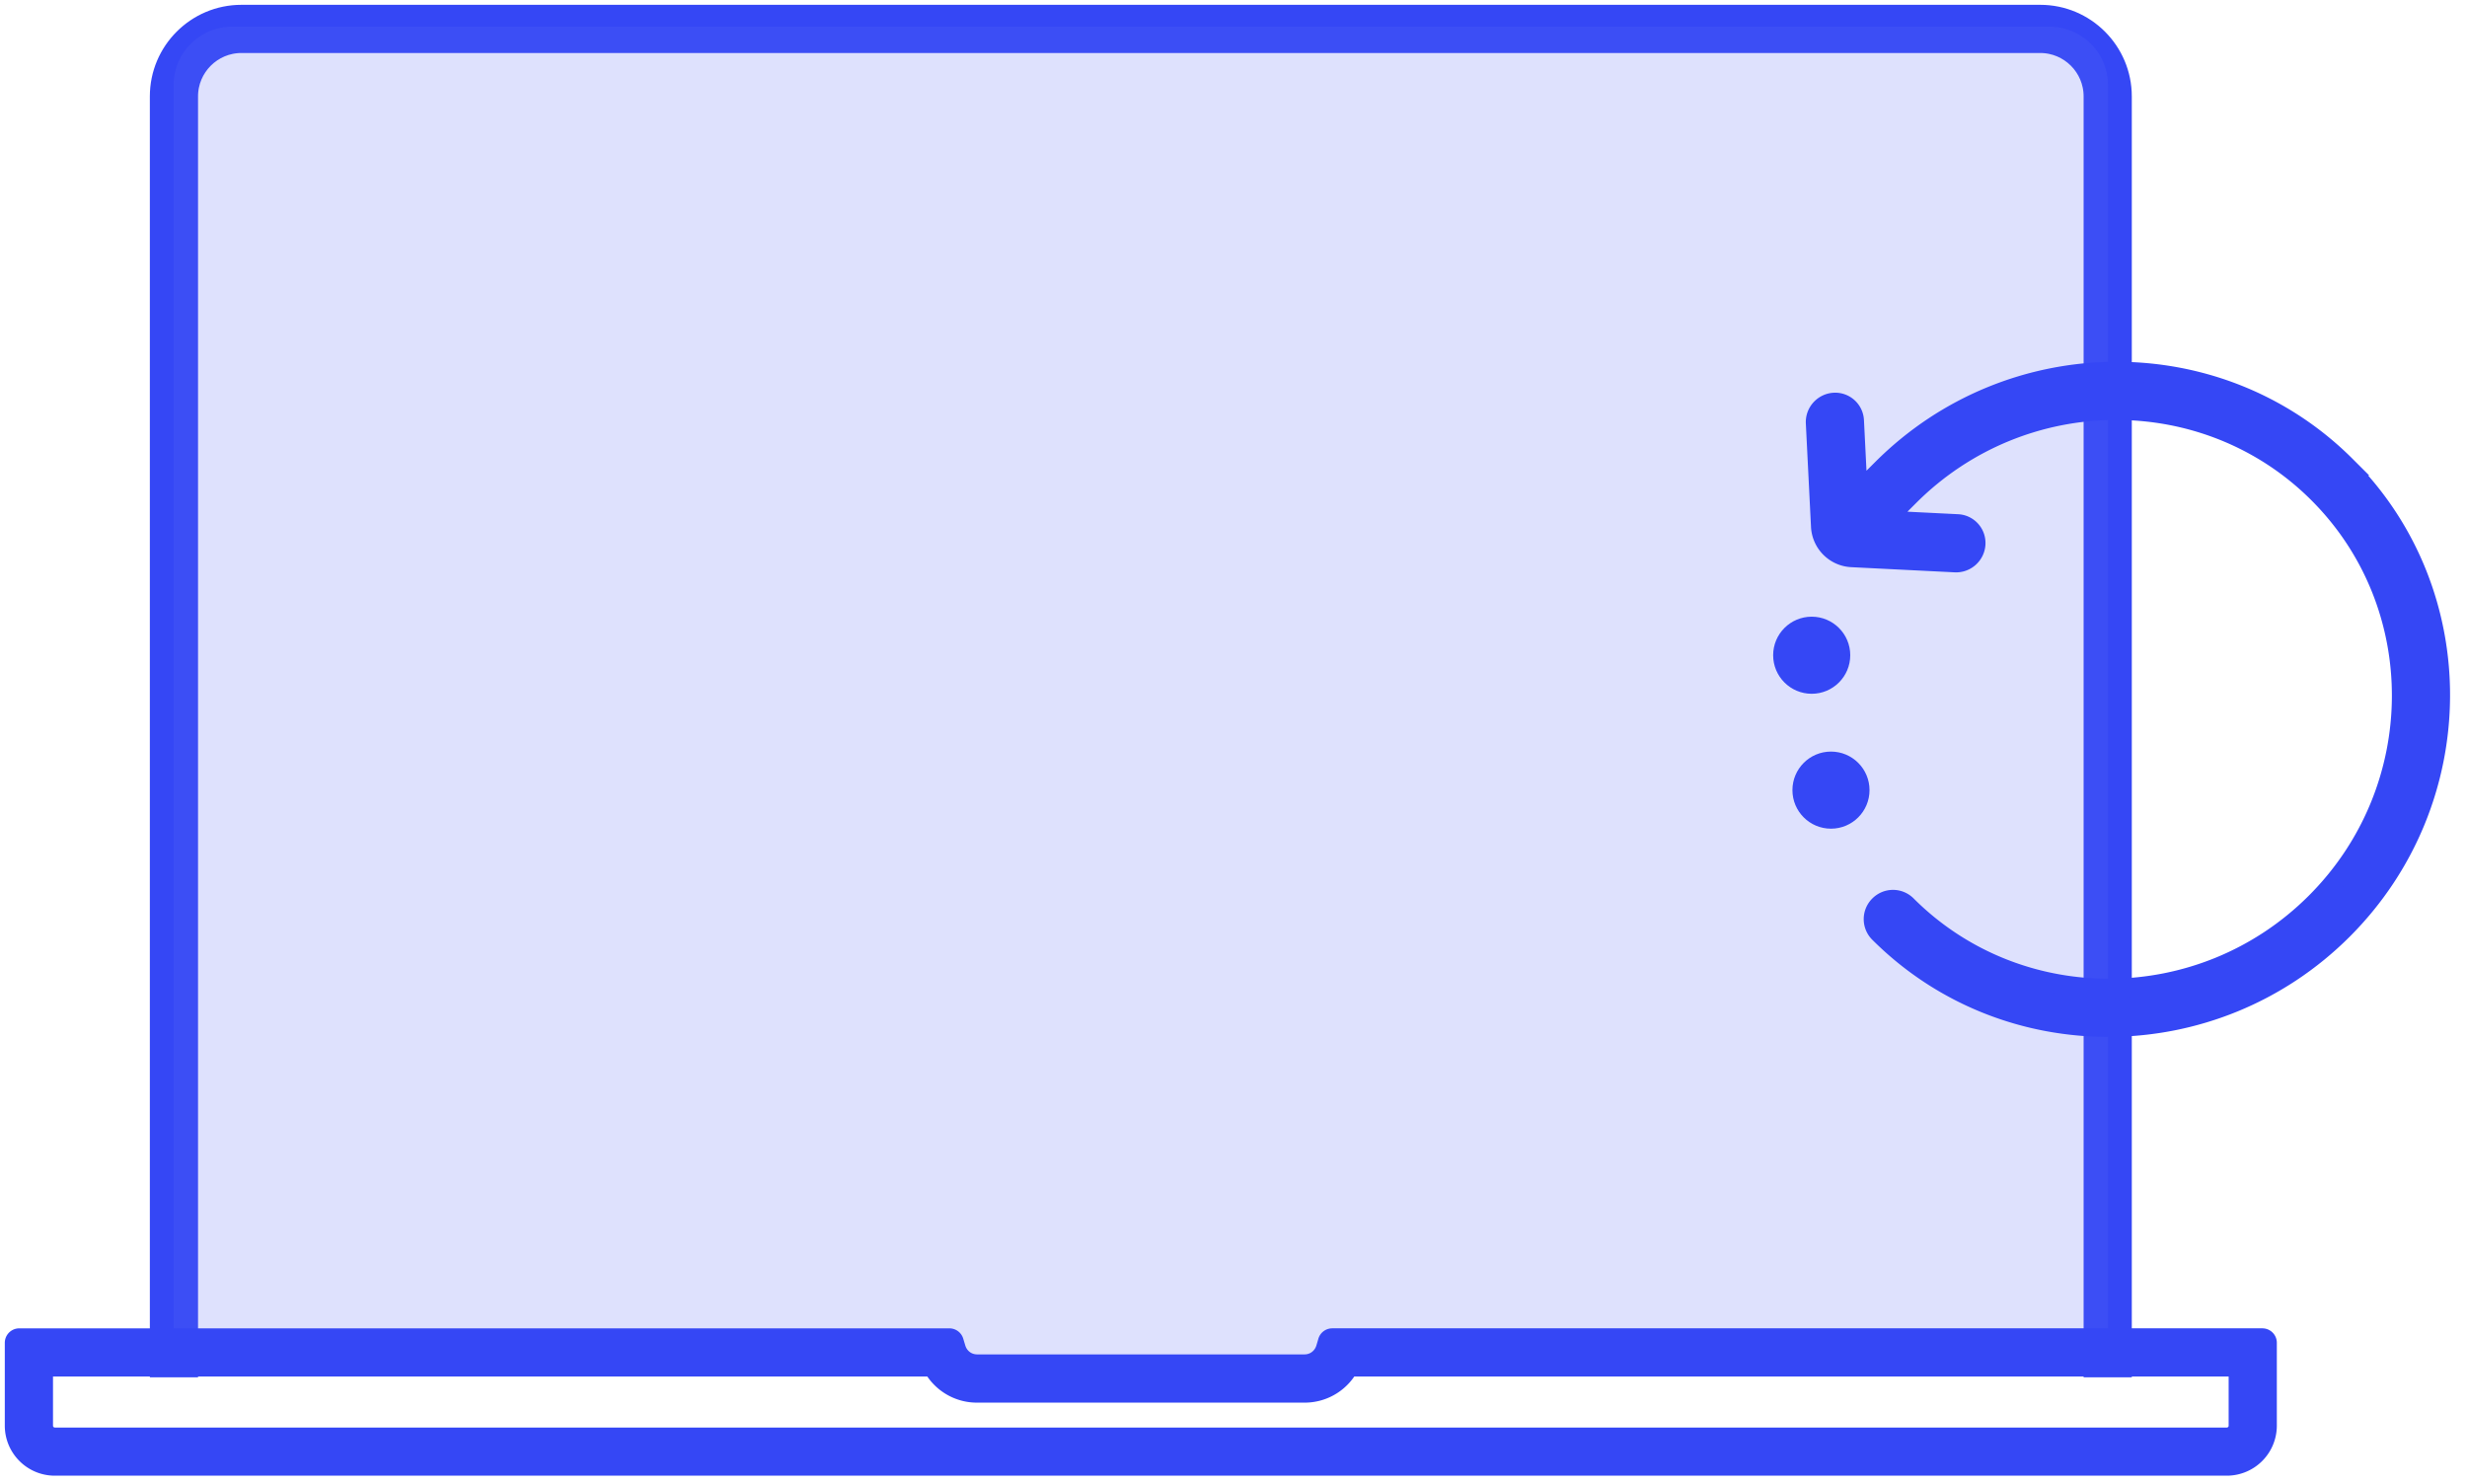
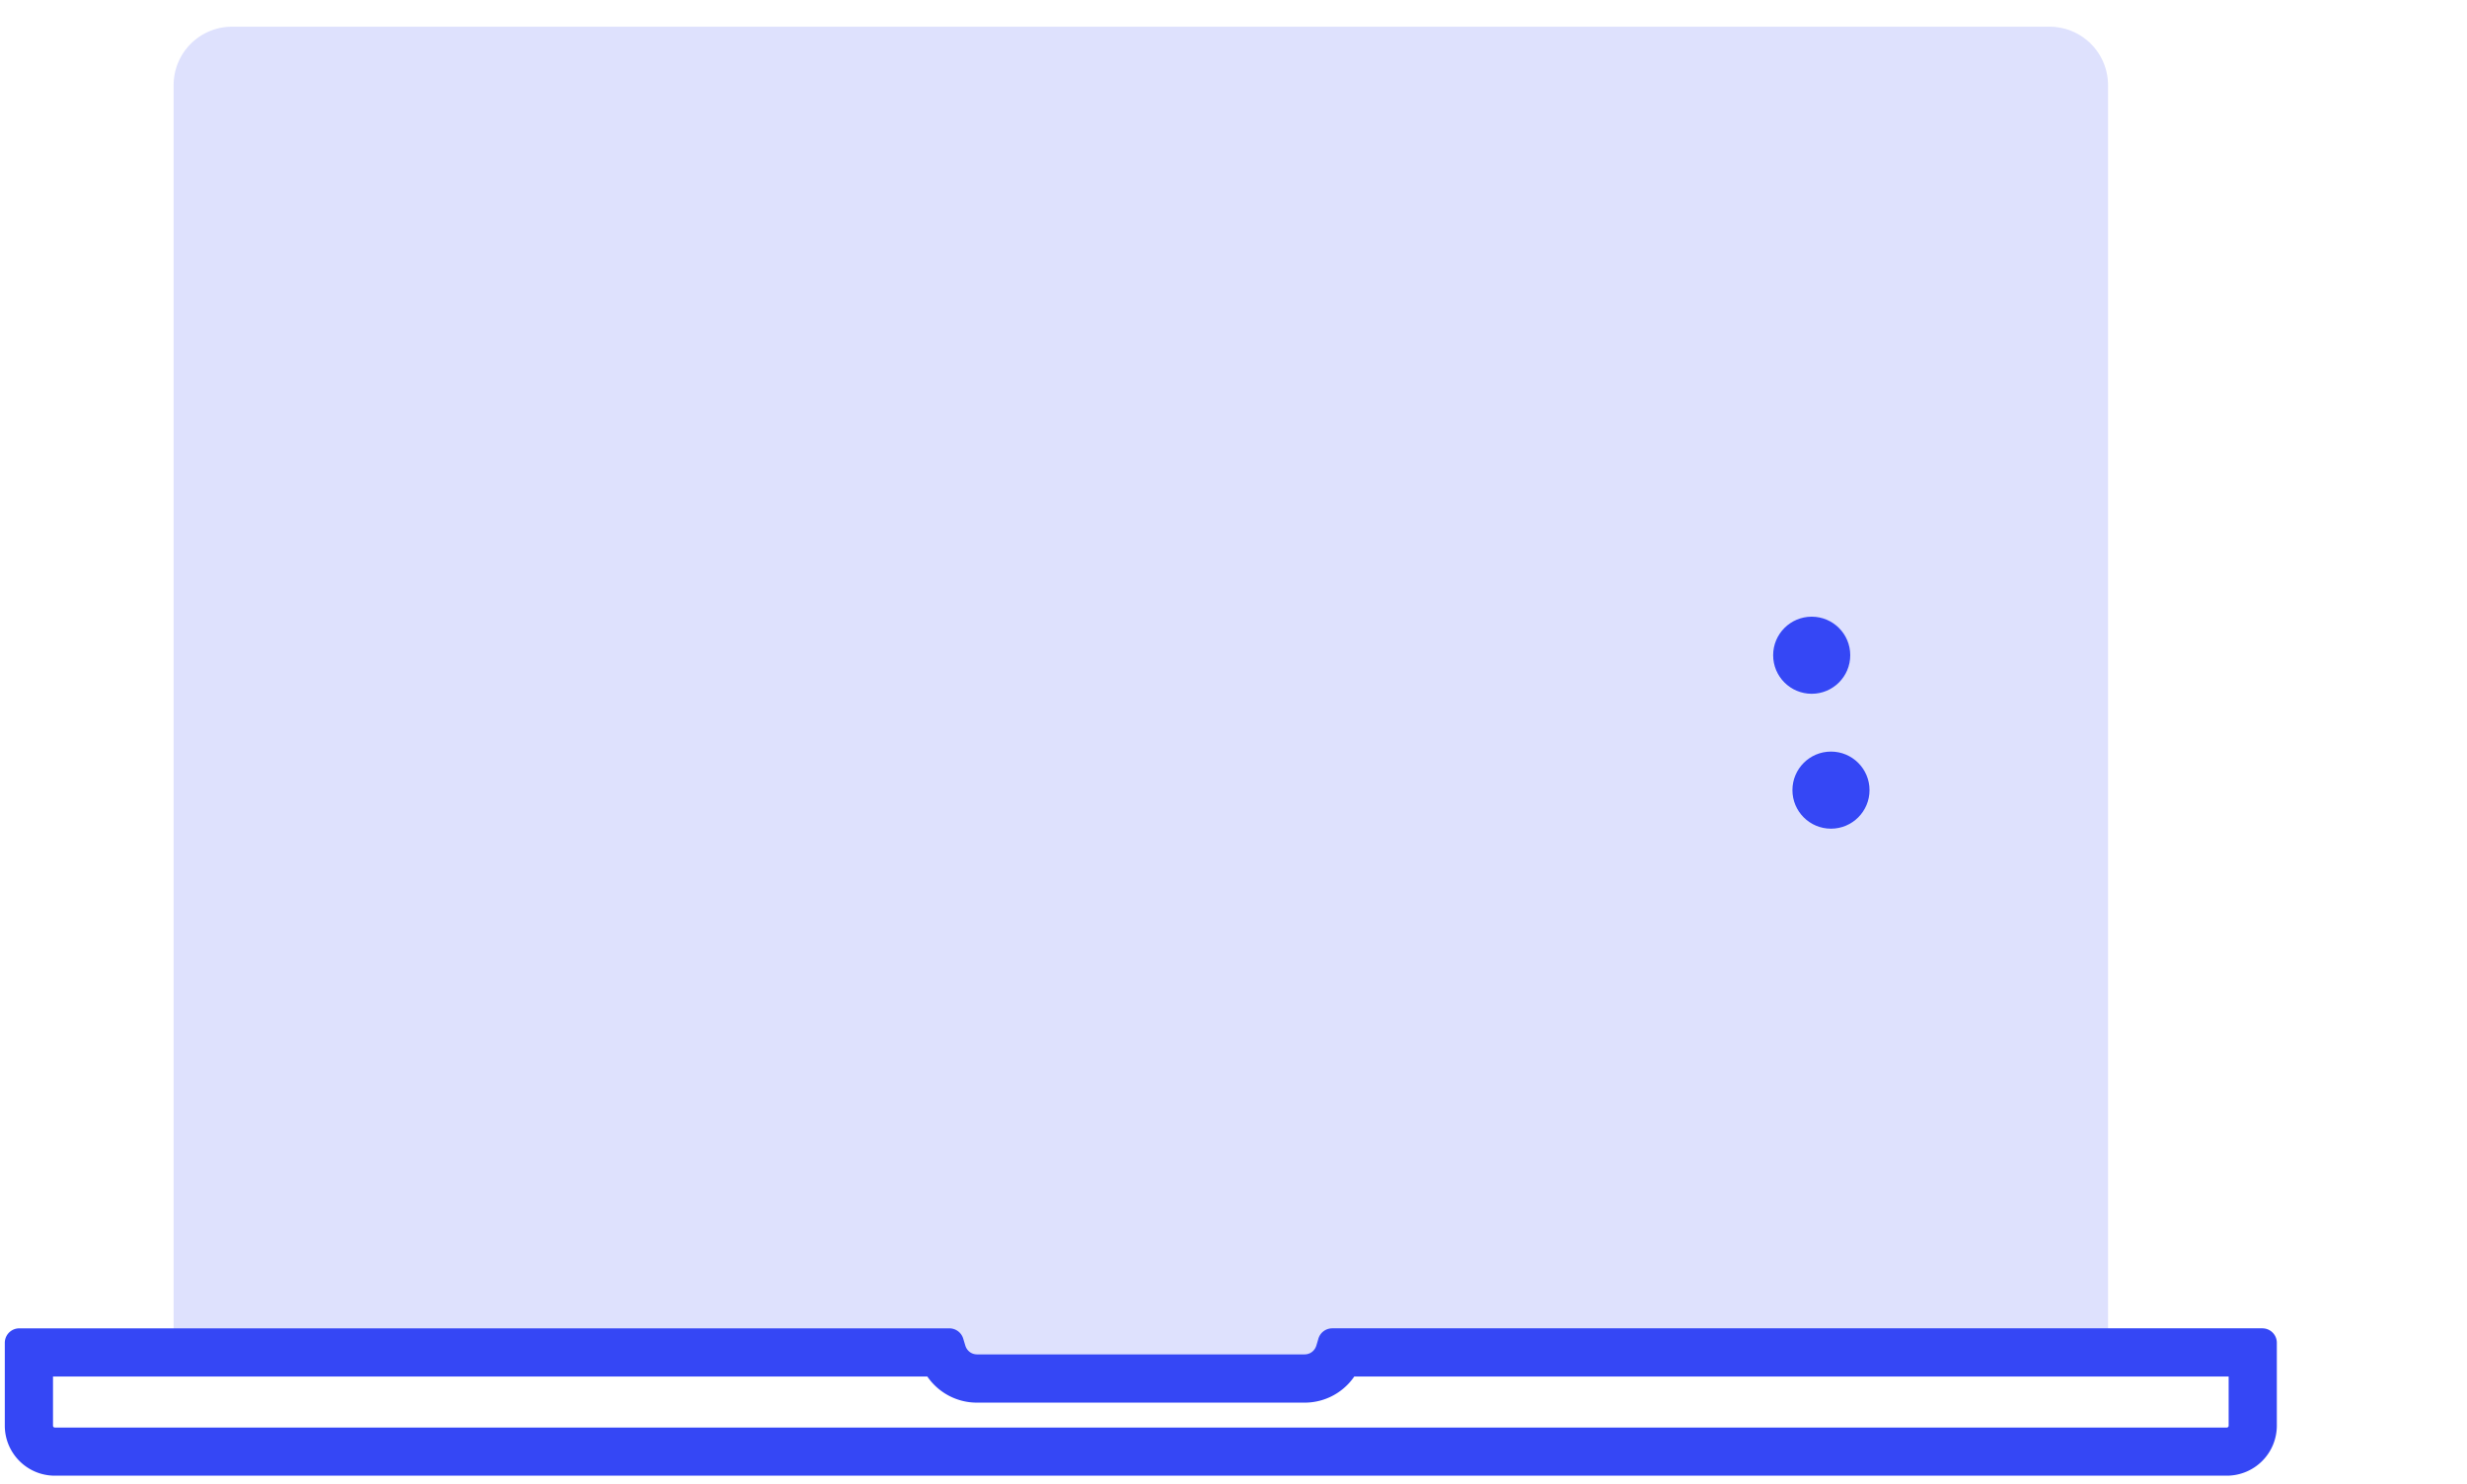
<svg xmlns="http://www.w3.org/2000/svg" width="128" height="77" viewBox="0 0 128 77">
  <g fill="none" fill-rule="evenodd">
    <path fill="#FFF" d="M-639-3751H641v5489H-639z" />
-     <path fill="#5E6CF7" stroke="#3547F5" stroke-width="1.5" d="M9.525 70.72V5c0-1.654 1.346-3 3-3h93.333c1.654 0 3 1.346 3 3v65.72h1V5c0-2.206-1.792-4-4-4H12.525c-2.206 0-4 1.794-4 4v65.72h1z" />
    <path fill="#5E6CF7" d="M106.344 1.385H12.039a3.035 3.035 0 0 0-3.031 3.032v66.361h40.148l.108.358c.18.604.72 1.008 1.342 1.008h17.173c.62 0 1.16-.404 1.34-1.008l.109-.358h40.147V4.416a3.035 3.035 0 0 0-3.031-3.03" opacity=".2" />
    <path fill="#5E6CF7" stroke="#3547F5" stroke-linejoin="round" stroke-width="1.5" d="M116.384 73.979a.847.847 0 0 1-.844.846H2.845A.846.846 0 0 1 2 73.979v-3.301h46.545a2.37 2.37 0 0 0 2.148 1.355H67.69c.93 0 1.753-.533 2.147-1.355h46.546v3.3zm-47.26-4.301l-.106.356c-.18.595-.714.995-1.327.995H50.694c-.615 0-1.15-.4-1.328-.995l-.107-.356H.999v4.299c0 1.019.828 1.846 1.845 1.846H115.54a1.846 1.846 0 0 0 1.843-1.846v-4.3h-48.26z" />
    <g fill="#3547F5" transform="translate(81 8)">
-       <path stroke="#3547F5" d="M40.72 16.173c6.595 6.594 6.525 17.394-.156 24.075-6.68 6.68-17.48 6.75-24.074.156a1.01 1.01 0 0 1 .009-1.428 1.01 1.01 0 0 1 1.428-.01c5.812 5.813 15.33 5.751 21.219-.137 5.888-5.888 5.95-15.407.138-21.219-5.812-5.812-15.331-5.75-21.22.138l-1.246 1.247 3.752.187c.557.027.98.502.945 1.058a1.026 1.026 0 0 1-1.071.959l-5.364-.268a1.699 1.699 0 0 1-1.617-1.617l-.268-5.364a1.02 1.02 0 0 1 .3-.772c.17-.17.4-.282.659-.299a.994.994 0 0 1 1.058.945l.187 3.752 1.247-1.247c6.68-6.68 17.48-6.75 24.075-.156z" />
      <circle cx="14" cy="33" r="2" />
      <circle cx="13" cy="26" r="2" />
    </g>
  </g>
</svg>